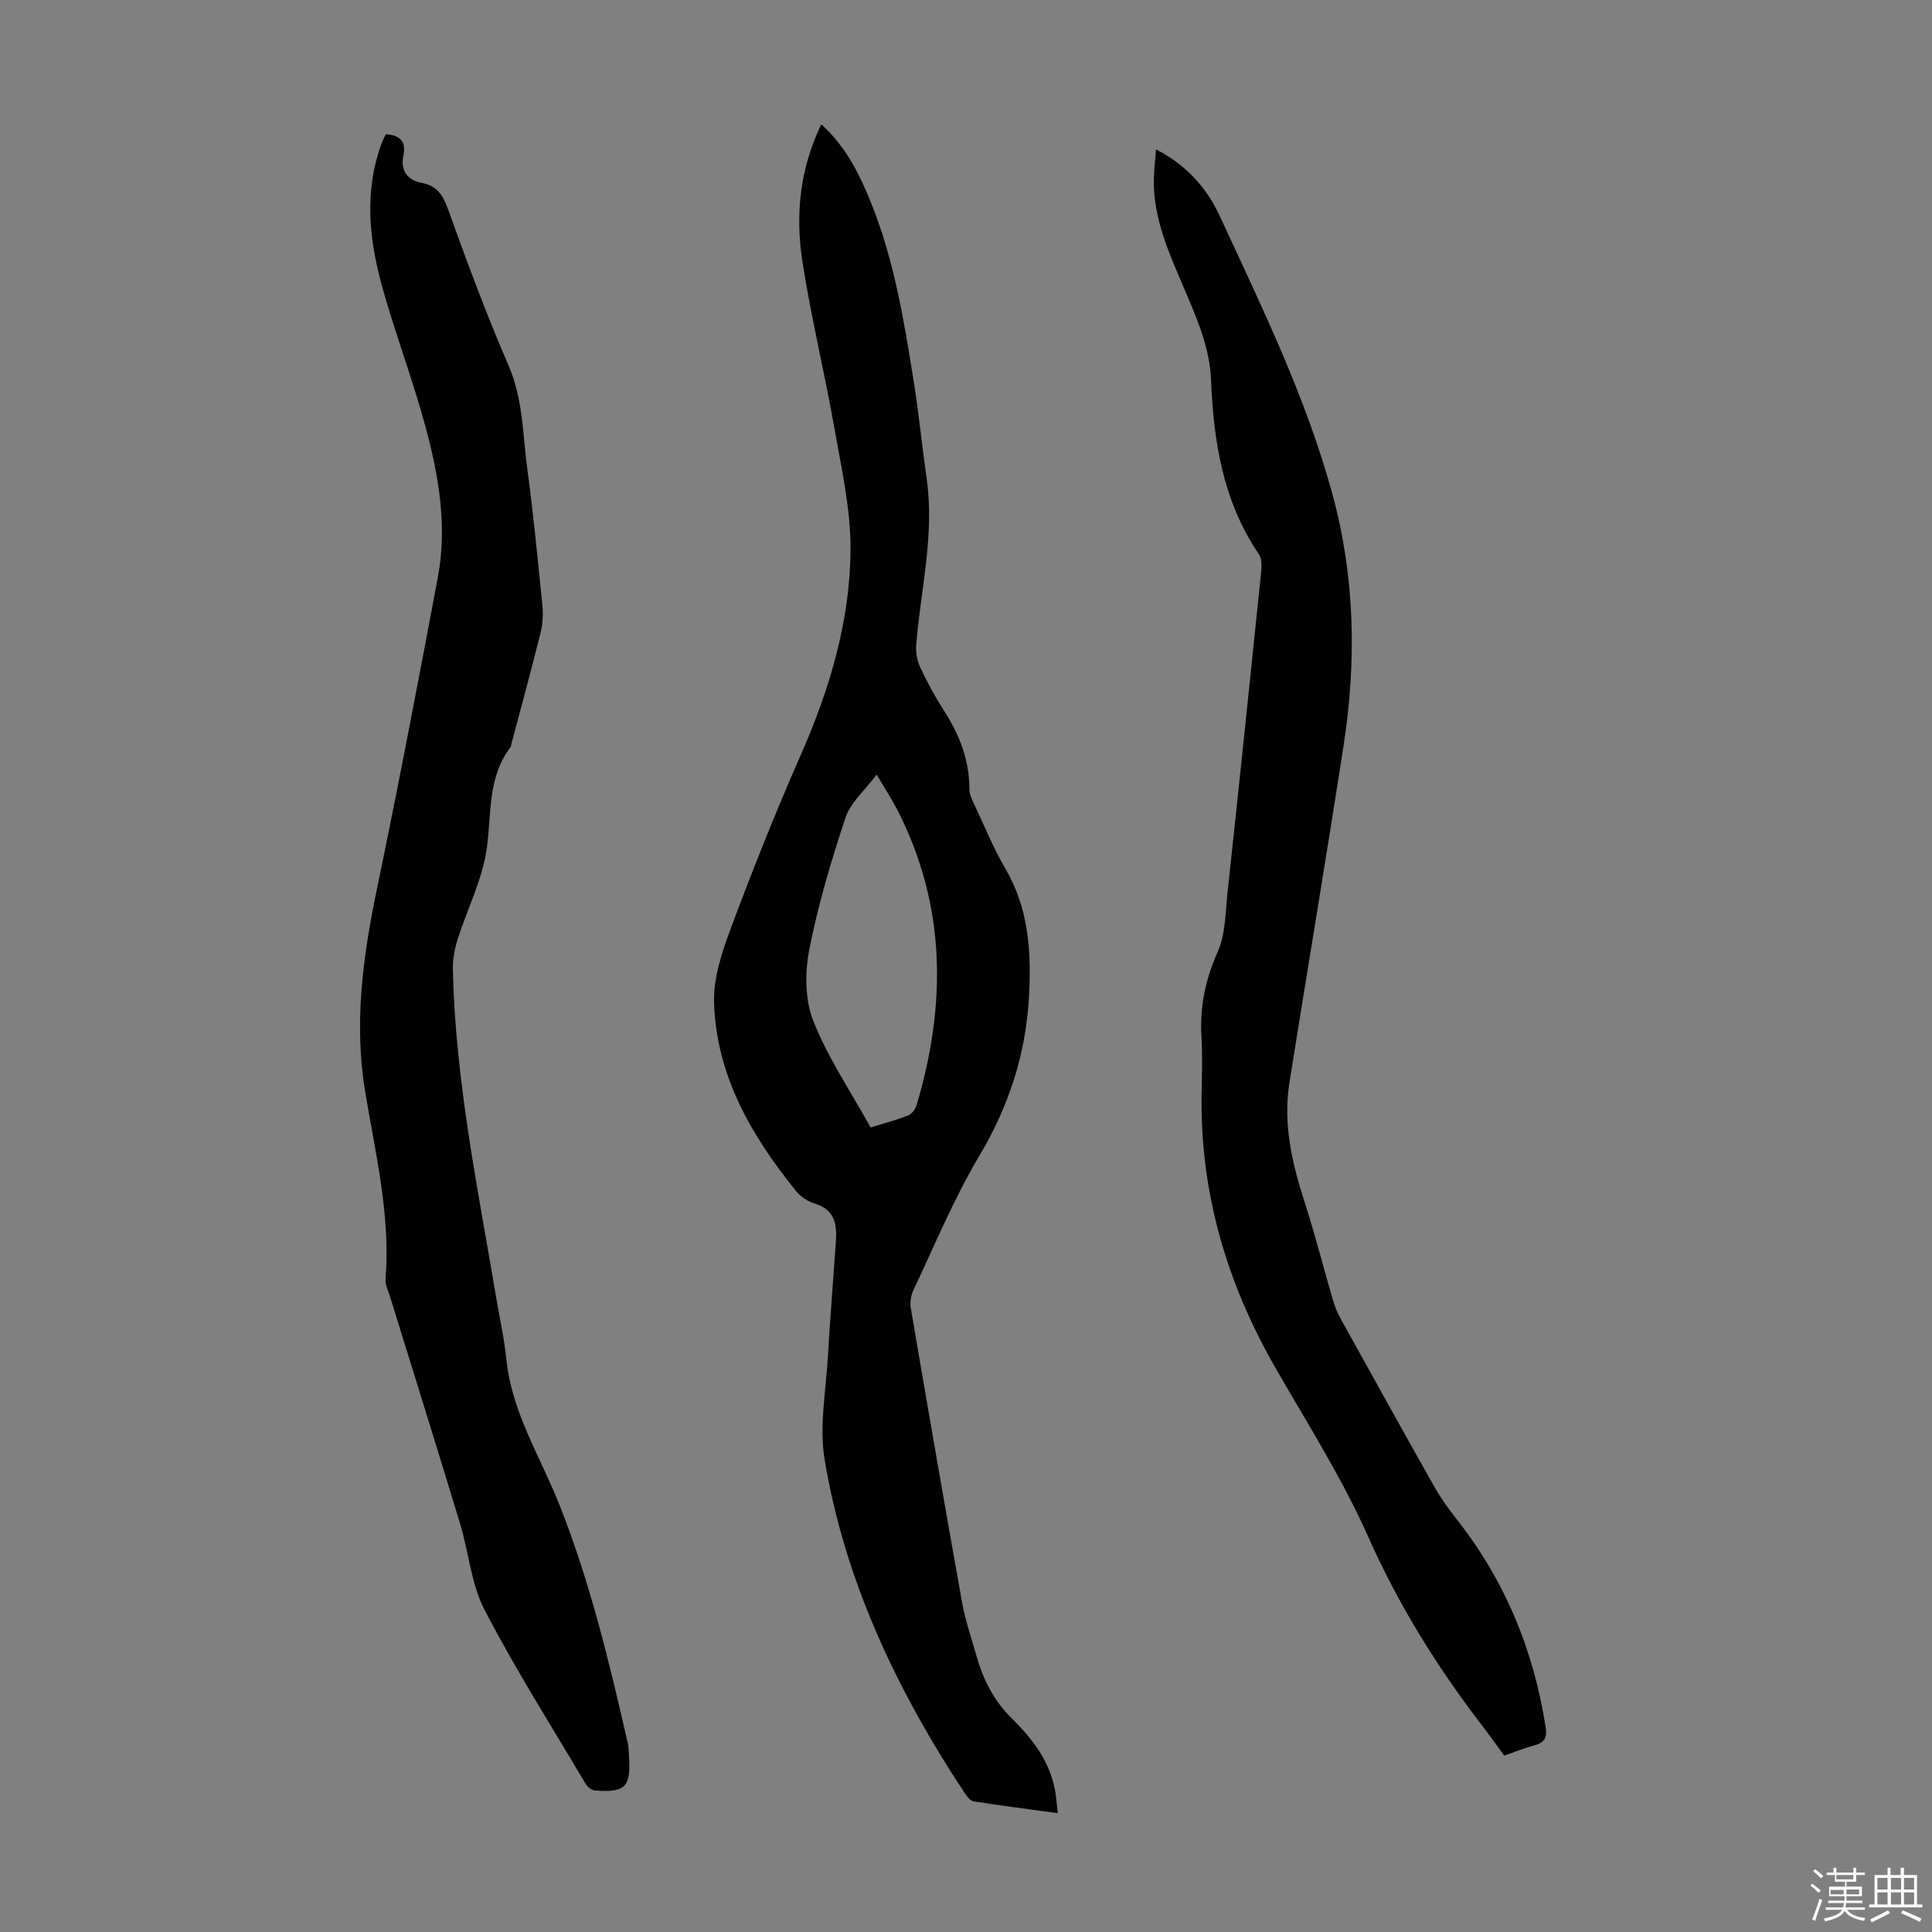
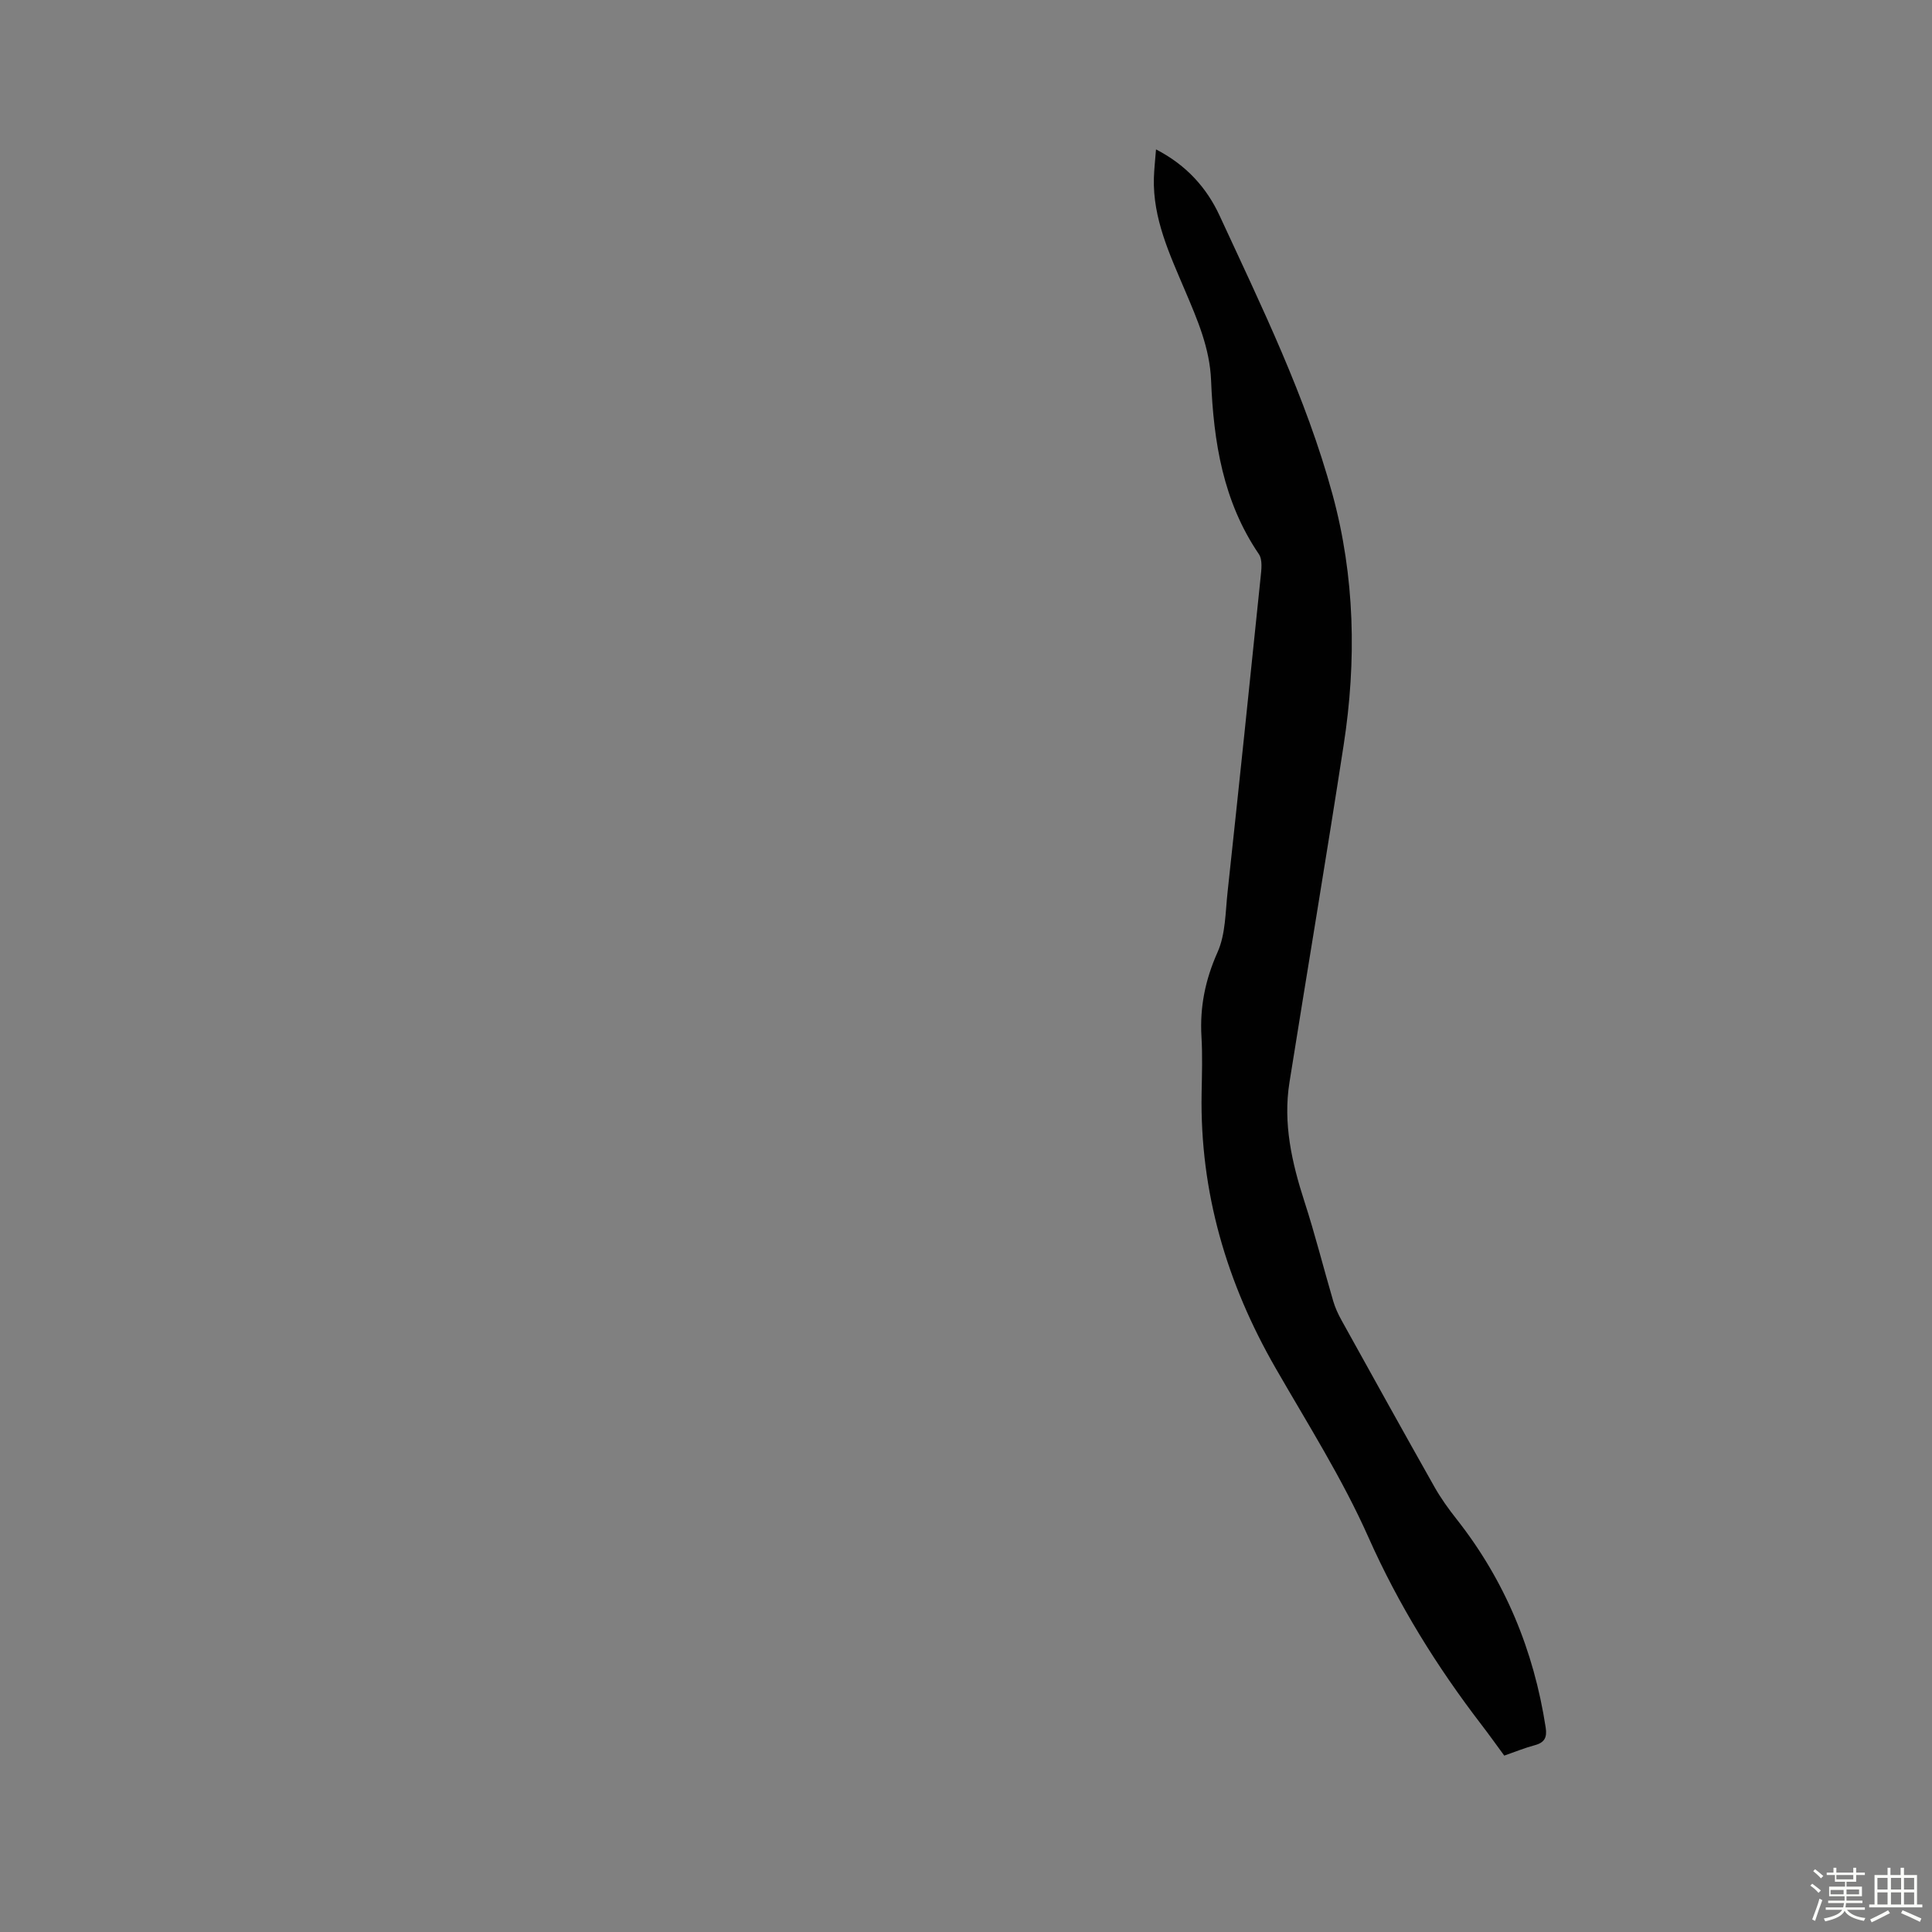
<svg xmlns="http://www.w3.org/2000/svg" enable-background="new 0 0 400 400" viewBox="0 0 400 400">
  <rect x="0" y="0" width="400" height="400" fill="#808080" stroke="none" />
  <path d="m374.8 390.4.4-.4c.7.5 1.3 1 1.8 1.4l-.5.5c-.5-.6-1.1-1.1-1.7-1.5zm1 7.3-.6-.3c.5-1.4 1.1-2.8 1.5-4.3.2.1.4.2.6.3-.5 1.3-1 2.8-1.5 4.3zm-.4-10.3.4-.4c.4.3 1 .8 1.7 1.4l-.5.5c-.4-.5-1-1-1.6-1.5zm2.5.3h1.7v-1h.6v1h3.5v-1h.6v1h1.8v.5h-1.8v1.4h-2v1h3.2v2h-3.2v.9h3.3v.5h-3.4c0 .3-.1.6-.1.9h4v.5h-3.7c.7.9 1.9 1.5 3.8 1.7-.1.2-.2.4-.3.6-2.1-.4-3.5-1.1-4-2.1-.4 1-1.8 1.7-4 2.2-.1-.2-.2-.4-.3-.6 2.1-.4 3.4-1 3.8-1.8h-3.4v-.5h3.6c.1-.3.1-.6.2-.9h-3.3v-.5h3.4c0-.3 0-.6 0-.9h-3.2v-2h3.3v-1h-2.1v-1.4h-1.7v-.5zm1.1 3.5v1h2.7c0-.3 0-.4 0-.4 0-.1 0-.2 0-.2 0-.1 0-.2 0-.3h-2.7zm1.2-3v.9h3.5v-.9zm4.7 3h-2.6v.6.4h2.6z" fill="#fbfcfa" />
  <path d="m393.6 386.7h.6v1.5h2.7v6.1h1.1v.6h-11v-.6h1.1v-6.1h2.7v-1.5h.6v1.5h2.1v-1.5zm-2.7 8.8.4.6c-1.2.6-2.5 1.3-3.8 1.9-.1-.2-.2-.4-.3-.6 1.2-.6 2.5-1.2 3.7-1.9zm-2.2-6.7v2.4h2.1v-2.4zm0 3v2.5h2.1v-2.5zm2.8-3v2.4h2.1v-2.4zm0 3v2.5h2.1v-2.5zm6 6.1c-1.4-.7-2.7-1.3-3.9-1.8l.3-.6c1.5.6 2.7 1.2 3.9 1.7zm-1.2-9.1h-2.1v2.4h2.1zm-2.1 3v2.5h2.1v-2.5z" fill="#fbfcfa" />
  <g fill="#010101">
-     <path d="m170.04 25.74c5.13 4.62 7.96 10.41 10.37 16.42 4.74 11.81 6.77 24.3 8.76 36.77 1.07 6.73 1.74 13.53 2.7 20.28 1.65 11.62-1.28 22.93-2.18 34.38-.12 1.54.23 3.29.89 4.7 1.42 3.03 3.03 6 4.84 8.81 3.22 4.99 5.3 10.26 5.28 16.29 0 1.05.54 2.15 1.01 3.14 2.09 4.45 3.94 9.04 6.42 13.27 4.89 8.34 5.43 17.39 4.91 26.62-.66 11.79-4.16 22.62-10.29 32.9-5.24 8.79-9.17 18.37-13.58 27.65-.54 1.14-.81 2.63-.6 3.86 3.48 20.38 7 40.75 10.65 61.1.65 3.61 1.89 7.12 2.88 10.67 1.39 5 3.56 9.41 7.42 13.21 4.12 4.06 7.75 8.73 8.89 14.72.27 1.41.35 2.85.6 4.87-6.07-.83-11.77-1.56-17.45-2.45-.69-.11-1.38-1.03-1.84-1.73-14-21.19-24.79-43.83-28.99-69.02-1.15-6.9.28-14.24.68-21.38.46-8.04 1.13-16.07 1.67-24.11.23-3.5-.48-6.38-4.47-7.55-1.42-.41-2.89-1.45-3.84-2.62-9.23-11.41-16.46-23.9-16.93-38.93-.16-5.16 1.66-10.59 3.52-15.56 4.49-12.02 9.24-23.96 14.41-35.7 5.97-13.57 10.2-27.61 10.32-42.39.07-8.51-1.89-17.08-3.38-25.54-2.03-11.55-4.86-22.97-6.62-34.55-1.43-9.49-.48-18.96 3.95-28.13zm10.21 207.68c2.25-.69 5.05-1.44 7.74-2.46.77-.29 1.53-1.31 1.78-2.15 6.21-20.88 6.15-41.39-4.02-61.2-1.19-2.31-2.63-4.49-4.25-7.24-2.48 3.31-5.4 5.78-6.43 8.87-2.98 8.98-5.71 18.11-7.52 27.38-.93 4.75-.9 10.4.85 14.79 3.01 7.59 7.69 14.5 11.85 22.01z" />
-     <path d="m79.89 27.78c3.03.24 4.22 1.51 3.63 4.45-.6 3 .71 5.04 3.79 5.63 3.1.59 4.38 2.47 5.44 5.42 3.92 10.92 7.96 21.83 12.57 32.47 3 6.92 2.88 14.18 3.85 21.32 1.27 9.42 2.19 18.89 3.13 28.35.18 1.84.06 3.8-.38 5.59-1.92 7.7-4.01 15.35-6.04 23.03-.06.22-.05.48-.17.64-4.84 6.31-3.91 13.82-4.94 21.06-.91 6.4-4.04 12.47-6.02 18.73-.62 1.97-1.03 4.11-.99 6.16.5 23.25 5.27 45.95 9.1 68.76.67 3.97 1.57 7.92 1.96 11.91 1.08 10.99 6.99 20.17 10.94 30.09 6.39 16.04 10.38 32.75 14.22 49.52.2.86.19 1.78.24 2.67.41 6.42-.69 7.58-7.04 7.13-.69-.05-1.56-.76-1.94-1.4-7.07-11.93-14.51-23.66-20.89-35.95-2.82-5.42-3.31-12.01-5.12-17.99-4.73-15.6-9.61-31.16-14.42-46.74-.39-1.27-1.08-2.61-.98-3.86 1.02-13.13-2.06-25.8-4.2-38.56-2.38-14.19-.52-28.02 2.36-41.92 4.48-21.55 8.61-43.18 12.67-64.82 2-10.68.13-21.22-2.67-31.5-2.55-9.37-6-18.49-8.65-27.83-2.9-10.14-4.09-20.41-.26-30.65.19-.52.47-1 .81-1.71z" />
    <path d="m239.34 30.93c6.32 3.26 10.51 7.98 13.16 13.71 8.71 18.85 17.88 37.55 23.37 57.68 4.66 17.08 5.01 34.5 2.32 51.92-3.59 23.31-7.51 46.56-11.22 69.85-1.36 8.51.5 16.64 3.11 24.71 2.2 6.79 3.94 13.73 5.95 20.58.4 1.37 1.02 2.71 1.72 3.97 6.39 11.53 12.78 23.06 19.26 34.54 1.31 2.31 2.88 4.5 4.53 6.59 10.05 12.74 16.02 27.21 18.48 43.2.31 2.03-.23 3.11-2.27 3.65s-4.01 1.35-6.31 2.15c-1.55-2.11-3.09-4.27-4.7-6.37-9.28-12.09-17.21-24.86-23.45-38.9-5.38-12.1-12.56-23.42-19.18-34.94-10.15-17.64-15.69-36.46-15.33-56.9.07-3.92.2-7.84-.03-11.75-.36-6.15.79-11.79 3.34-17.5 1.66-3.73 1.61-8.26 2.07-12.47 2.34-21.68 4.6-43.38 6.83-65.07.17-1.61.44-3.69-.36-4.86-7.42-10.9-9.37-23.26-9.89-35.98-.27-6.69-2.84-12.57-5.37-18.53-3.18-7.51-6.71-14.93-6.47-23.38.06-1.85.27-3.7.44-5.9z" />
  </g>
</svg>